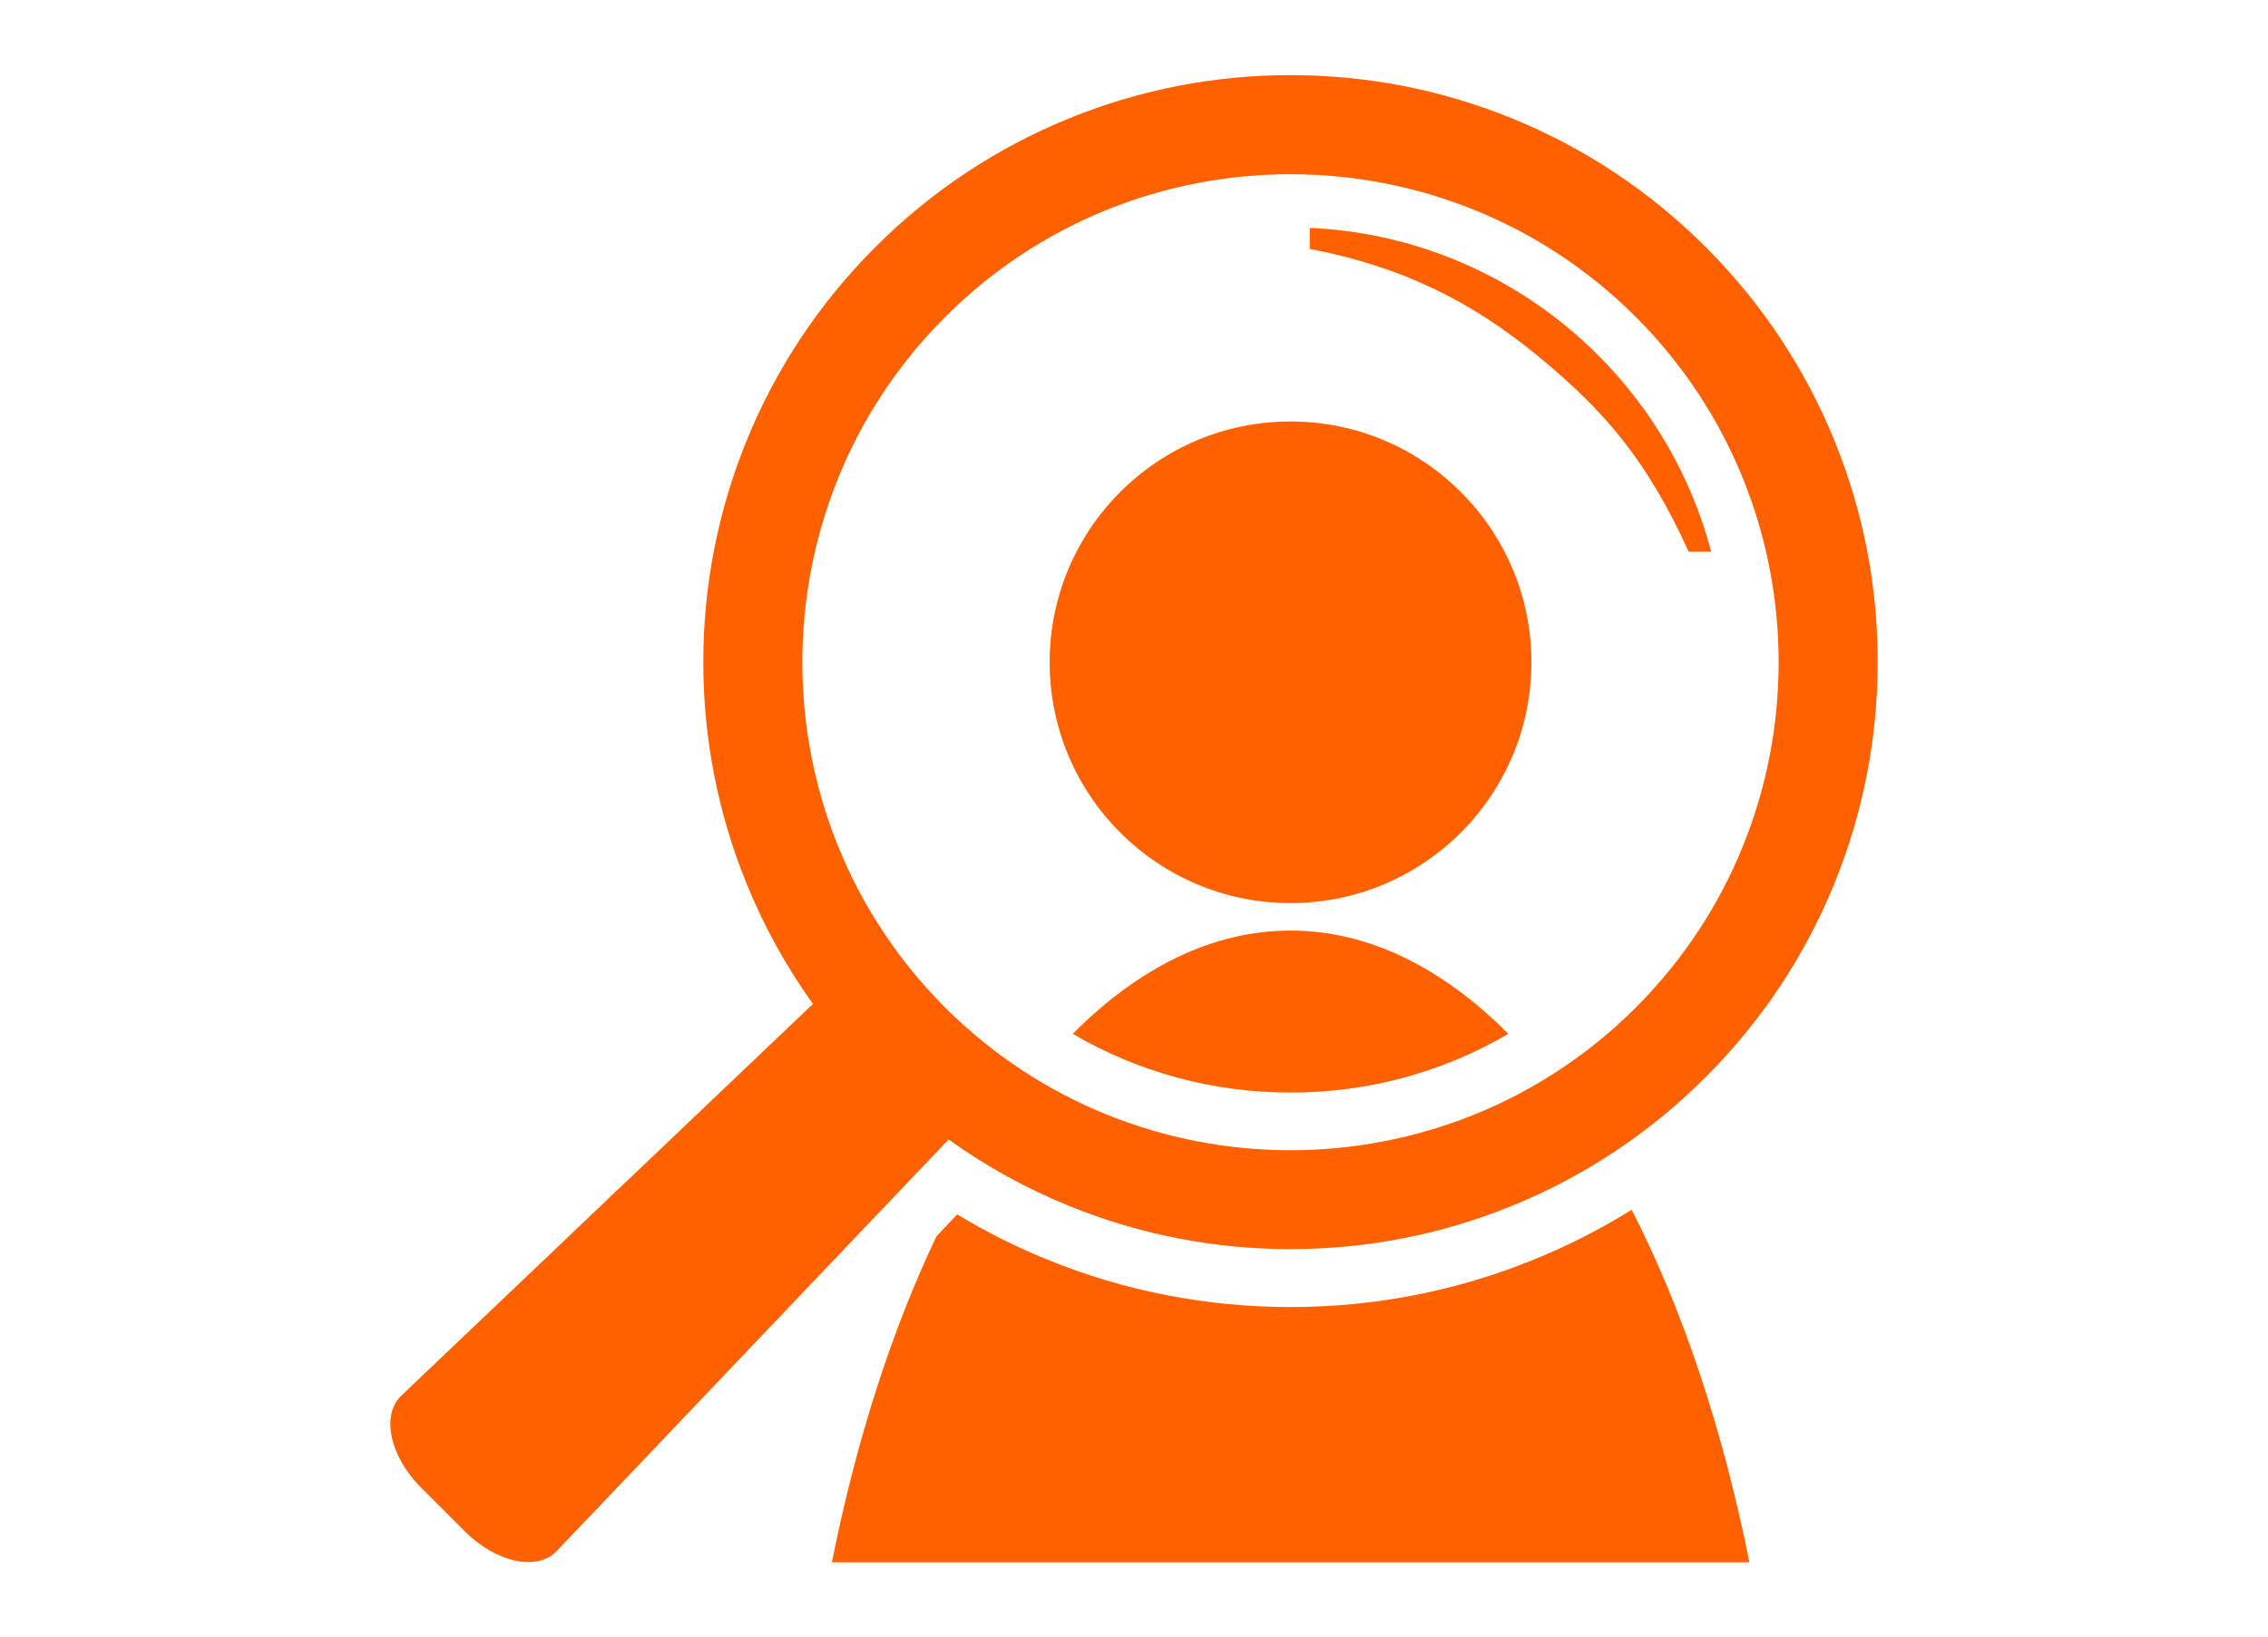
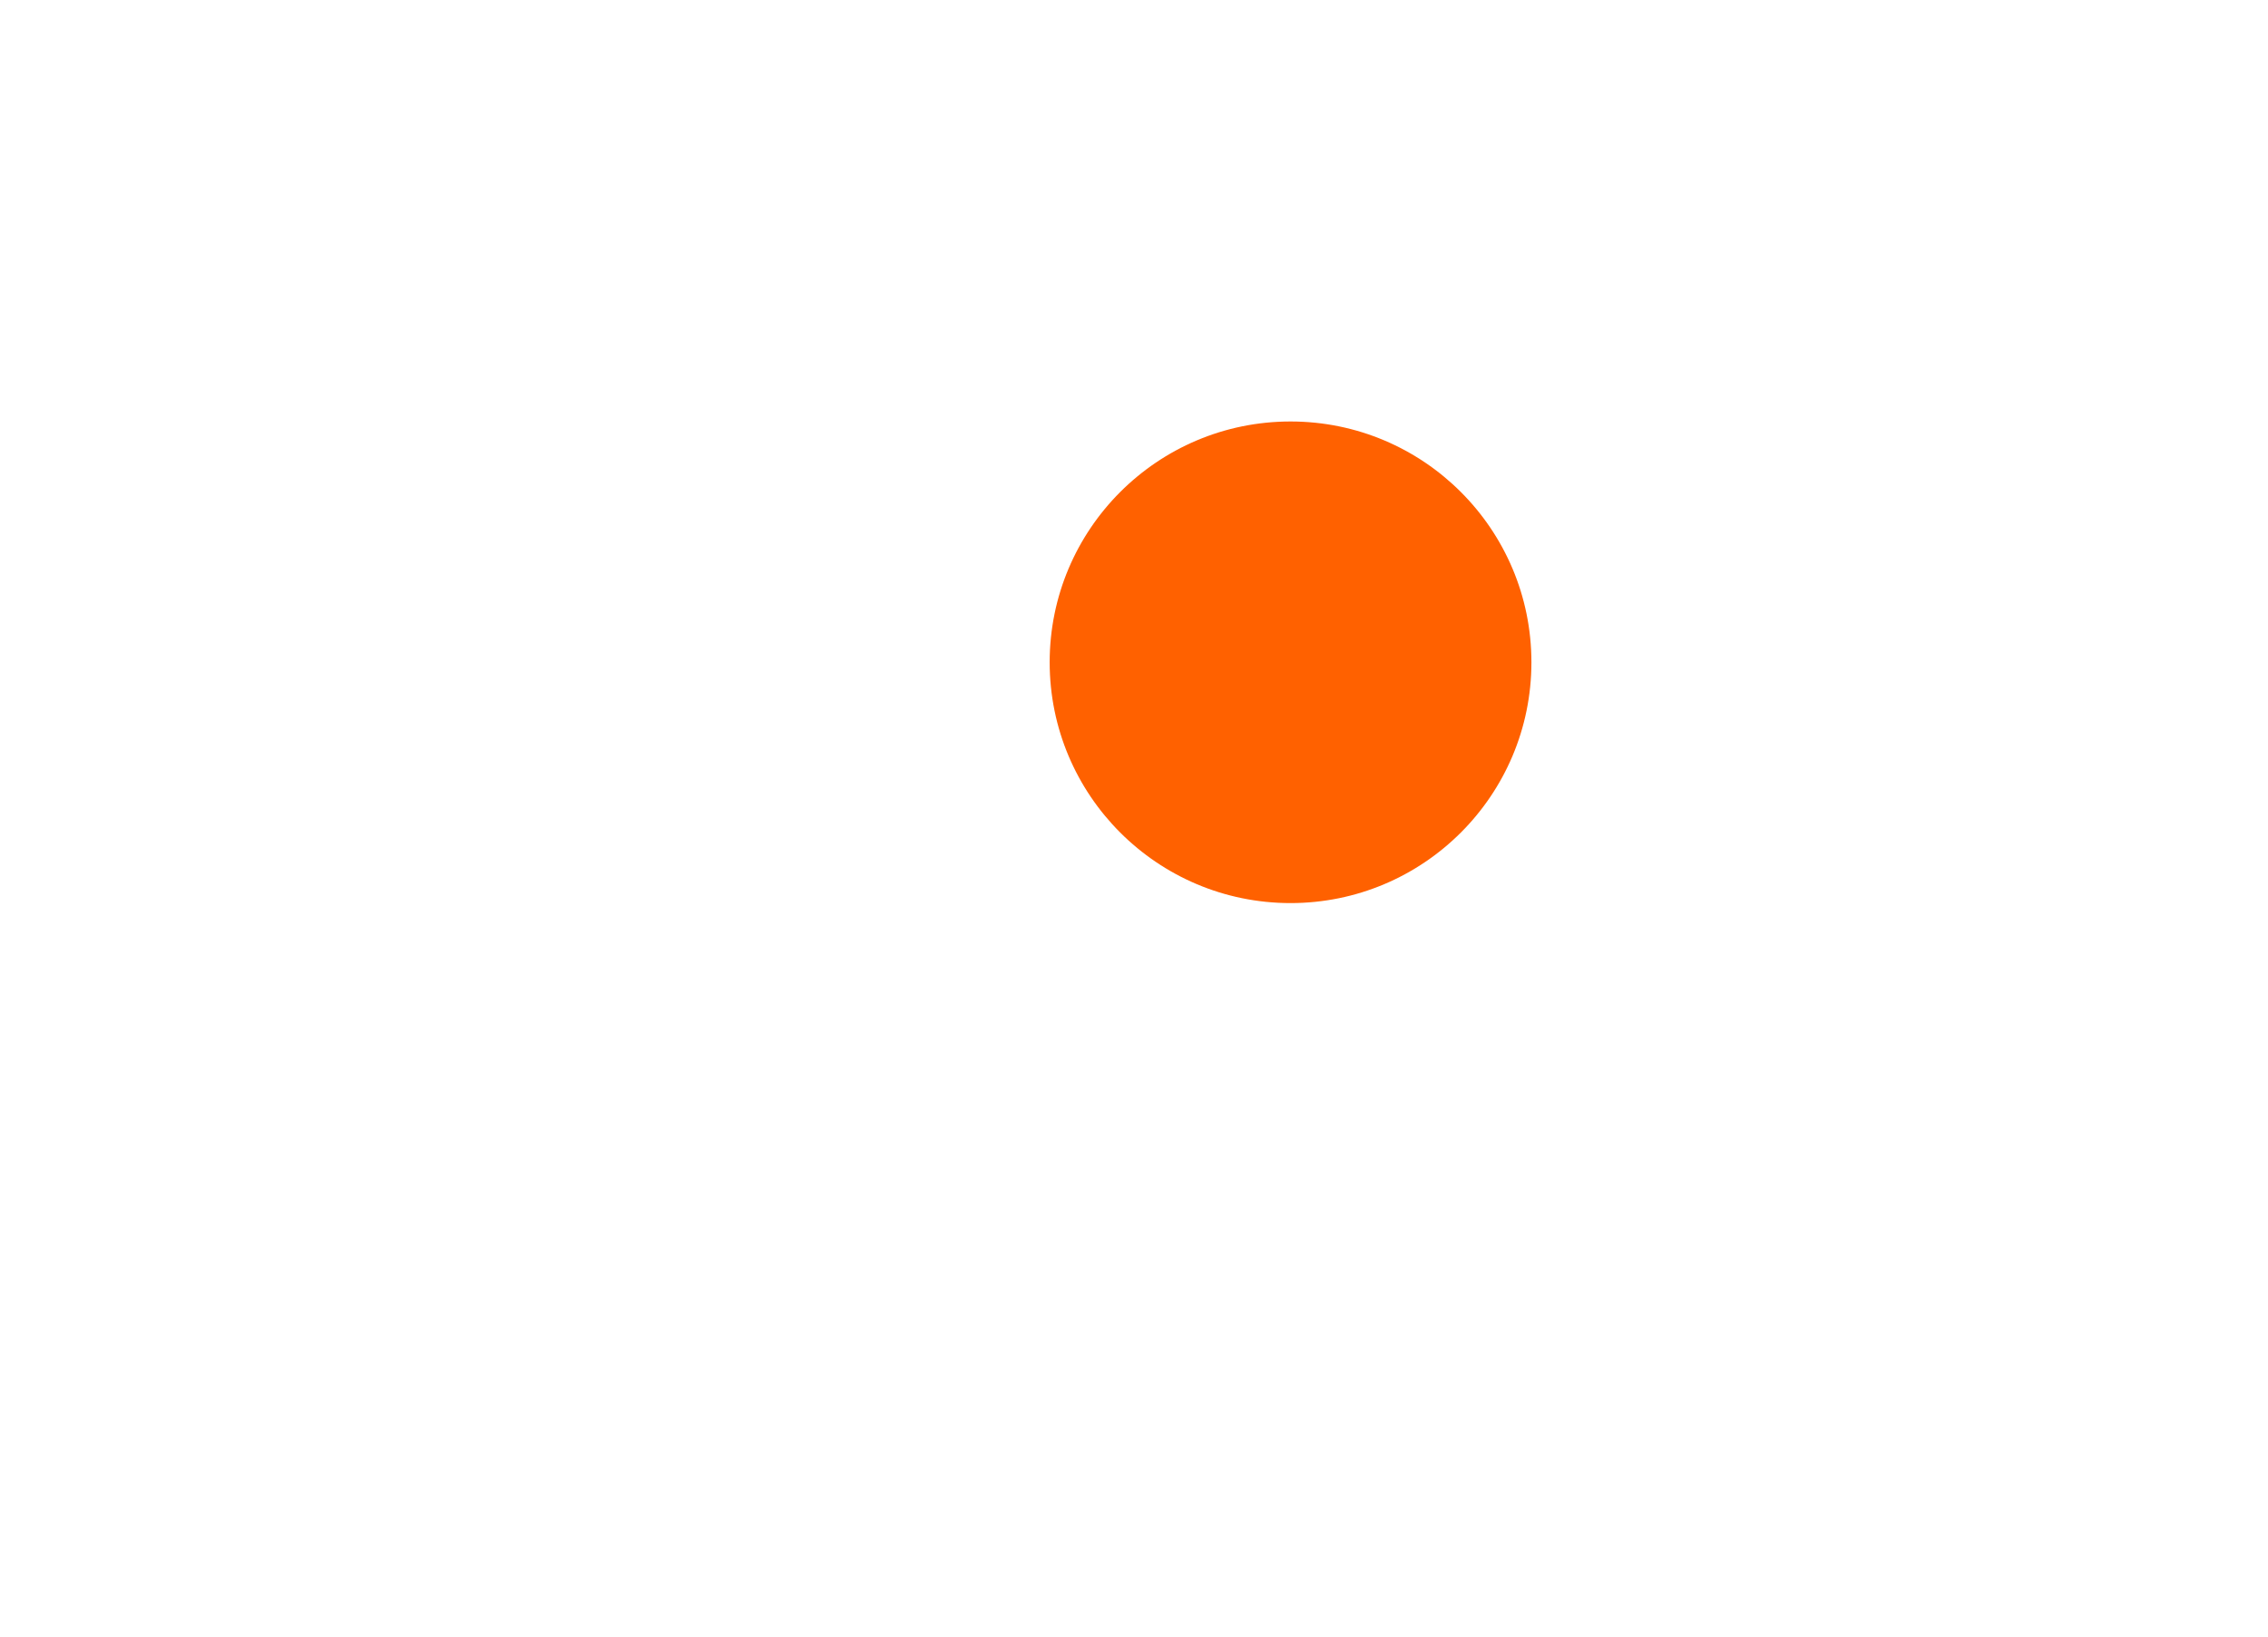
<svg xmlns="http://www.w3.org/2000/svg" version="1.1" id="Ebene_1" x="0px" y="0px" viewBox="0 0 2160.9 1560.6" enable-background="new 0 0 2160.9 1560.6" xml:space="preserve">
  <g>
    <circle fill="#FF6100" cx="1229.6" cy="631.2" r="229.5" />
-     <path fill="#FF6100" d="M1247.9,217.2v20c86.9,16.7,153.2,49.2,218,102.6c63,52,103.1,98.4,143.1,186.1h21.4   C1585.2,354,1432,225.3,1247.9,217.2z" />
    <g>
-       <path fill="#FF6100" d="M1748.1,420.6c-28.2-69.4-69.5-131.7-122.9-185.1c-53.4-53.4-115.7-94.7-185.1-122.9    c-67-27.2-137.9-41-210.5-41c-72.6,0-143.5,13.8-210.5,41c-69.4,28.2-131.7,69.5-185.1,122.9c-53.4,53.4-94.7,115.7-122.9,185.1    c-27.2,67-41,137.9-41,210.5c0,72.6,13.8,143.5,41,210.5c16.6,41,37.9,79.6,63.5,115.2l-392.3,373.4    c-19.3,18.4-10.9,57.8,18.7,87.4l42,42c29.7,29.7,69,38.1,87.4,18.7l373.4-392.3c35.7,25.6,74.2,46.9,115.2,63.5    c67,27.2,137.9,41,210.5,41c72.6,0,143.5-13.8,210.5-41c69.4-28.2,131.7-69.5,185.1-122.9c53.4-53.4,94.7-115.7,122.9-185.1    c27.2-67,41-137.9,41-210.5C1789.1,558.5,1775.3,487.7,1748.1,420.6z M1558.6,960.2c-181.4,181.4-476.6,181.4-658.1,0    c-181.4-181.4-181.4-476.6,0-658.1c181.4-181.4,476.6-181.4,658.1,0C1740,483.6,1740,778.8,1558.6,960.2z" />
-     </g>
+       </g>
    <g>
-       <path fill="#FF6100" d="M1229.6,886.9c-74.4,0-144.8,35.4-207.5,98.4c62.2,36.5,133.3,56,207.5,56c74.2,0,145.3-19.5,207.5-56    C1374.4,922.3,1304,886.9,1229.6,886.9z" />
-       <path fill="#FF6100" d="M1229.6,1245.7c-79.8,0-157.6-15.1-231.2-45c-29.9-12.1-58.8-26.6-86.4-43.3l-19.7,20.8    c-42.3,88.7-76.4,194-99.7,310.8h874.2c-25.6-128-64.1-242.3-112.2-336c-29.7,18.5-60.9,34.4-93.7,47.7    C1387.1,1230.6,1309.3,1245.7,1229.6,1245.7z" />
-     </g>
+       </g>
  </g>
</svg>